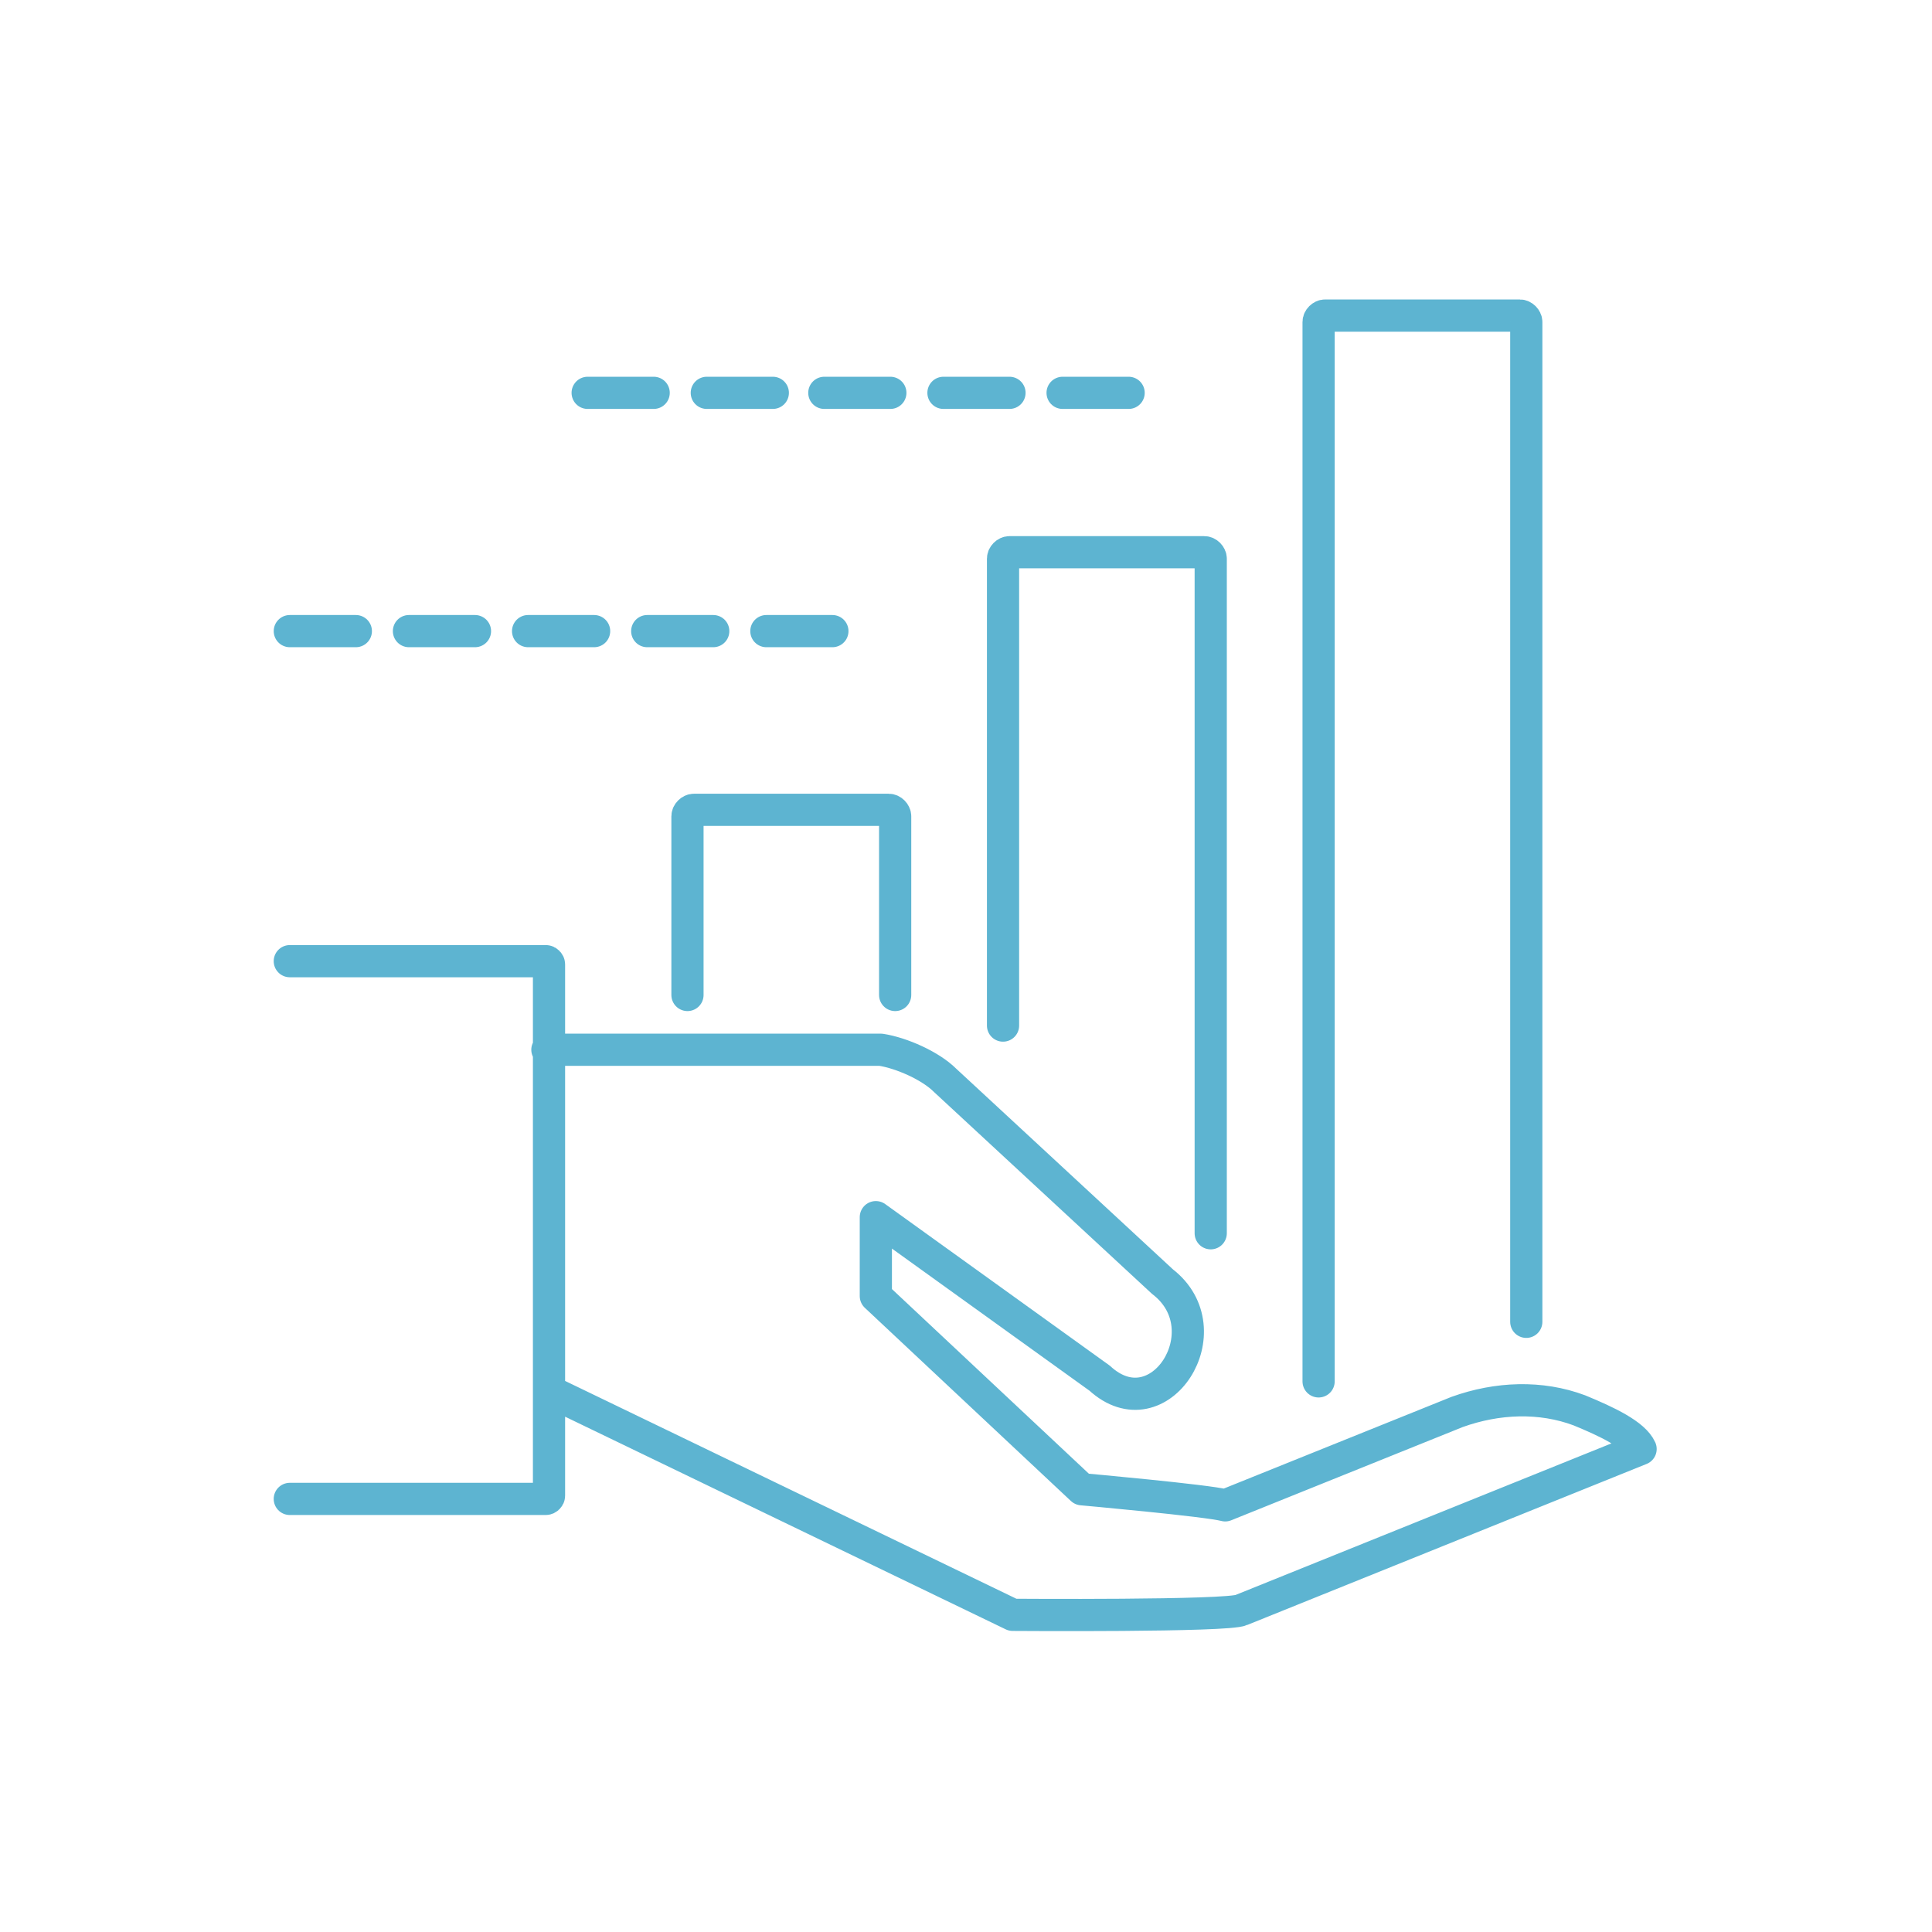
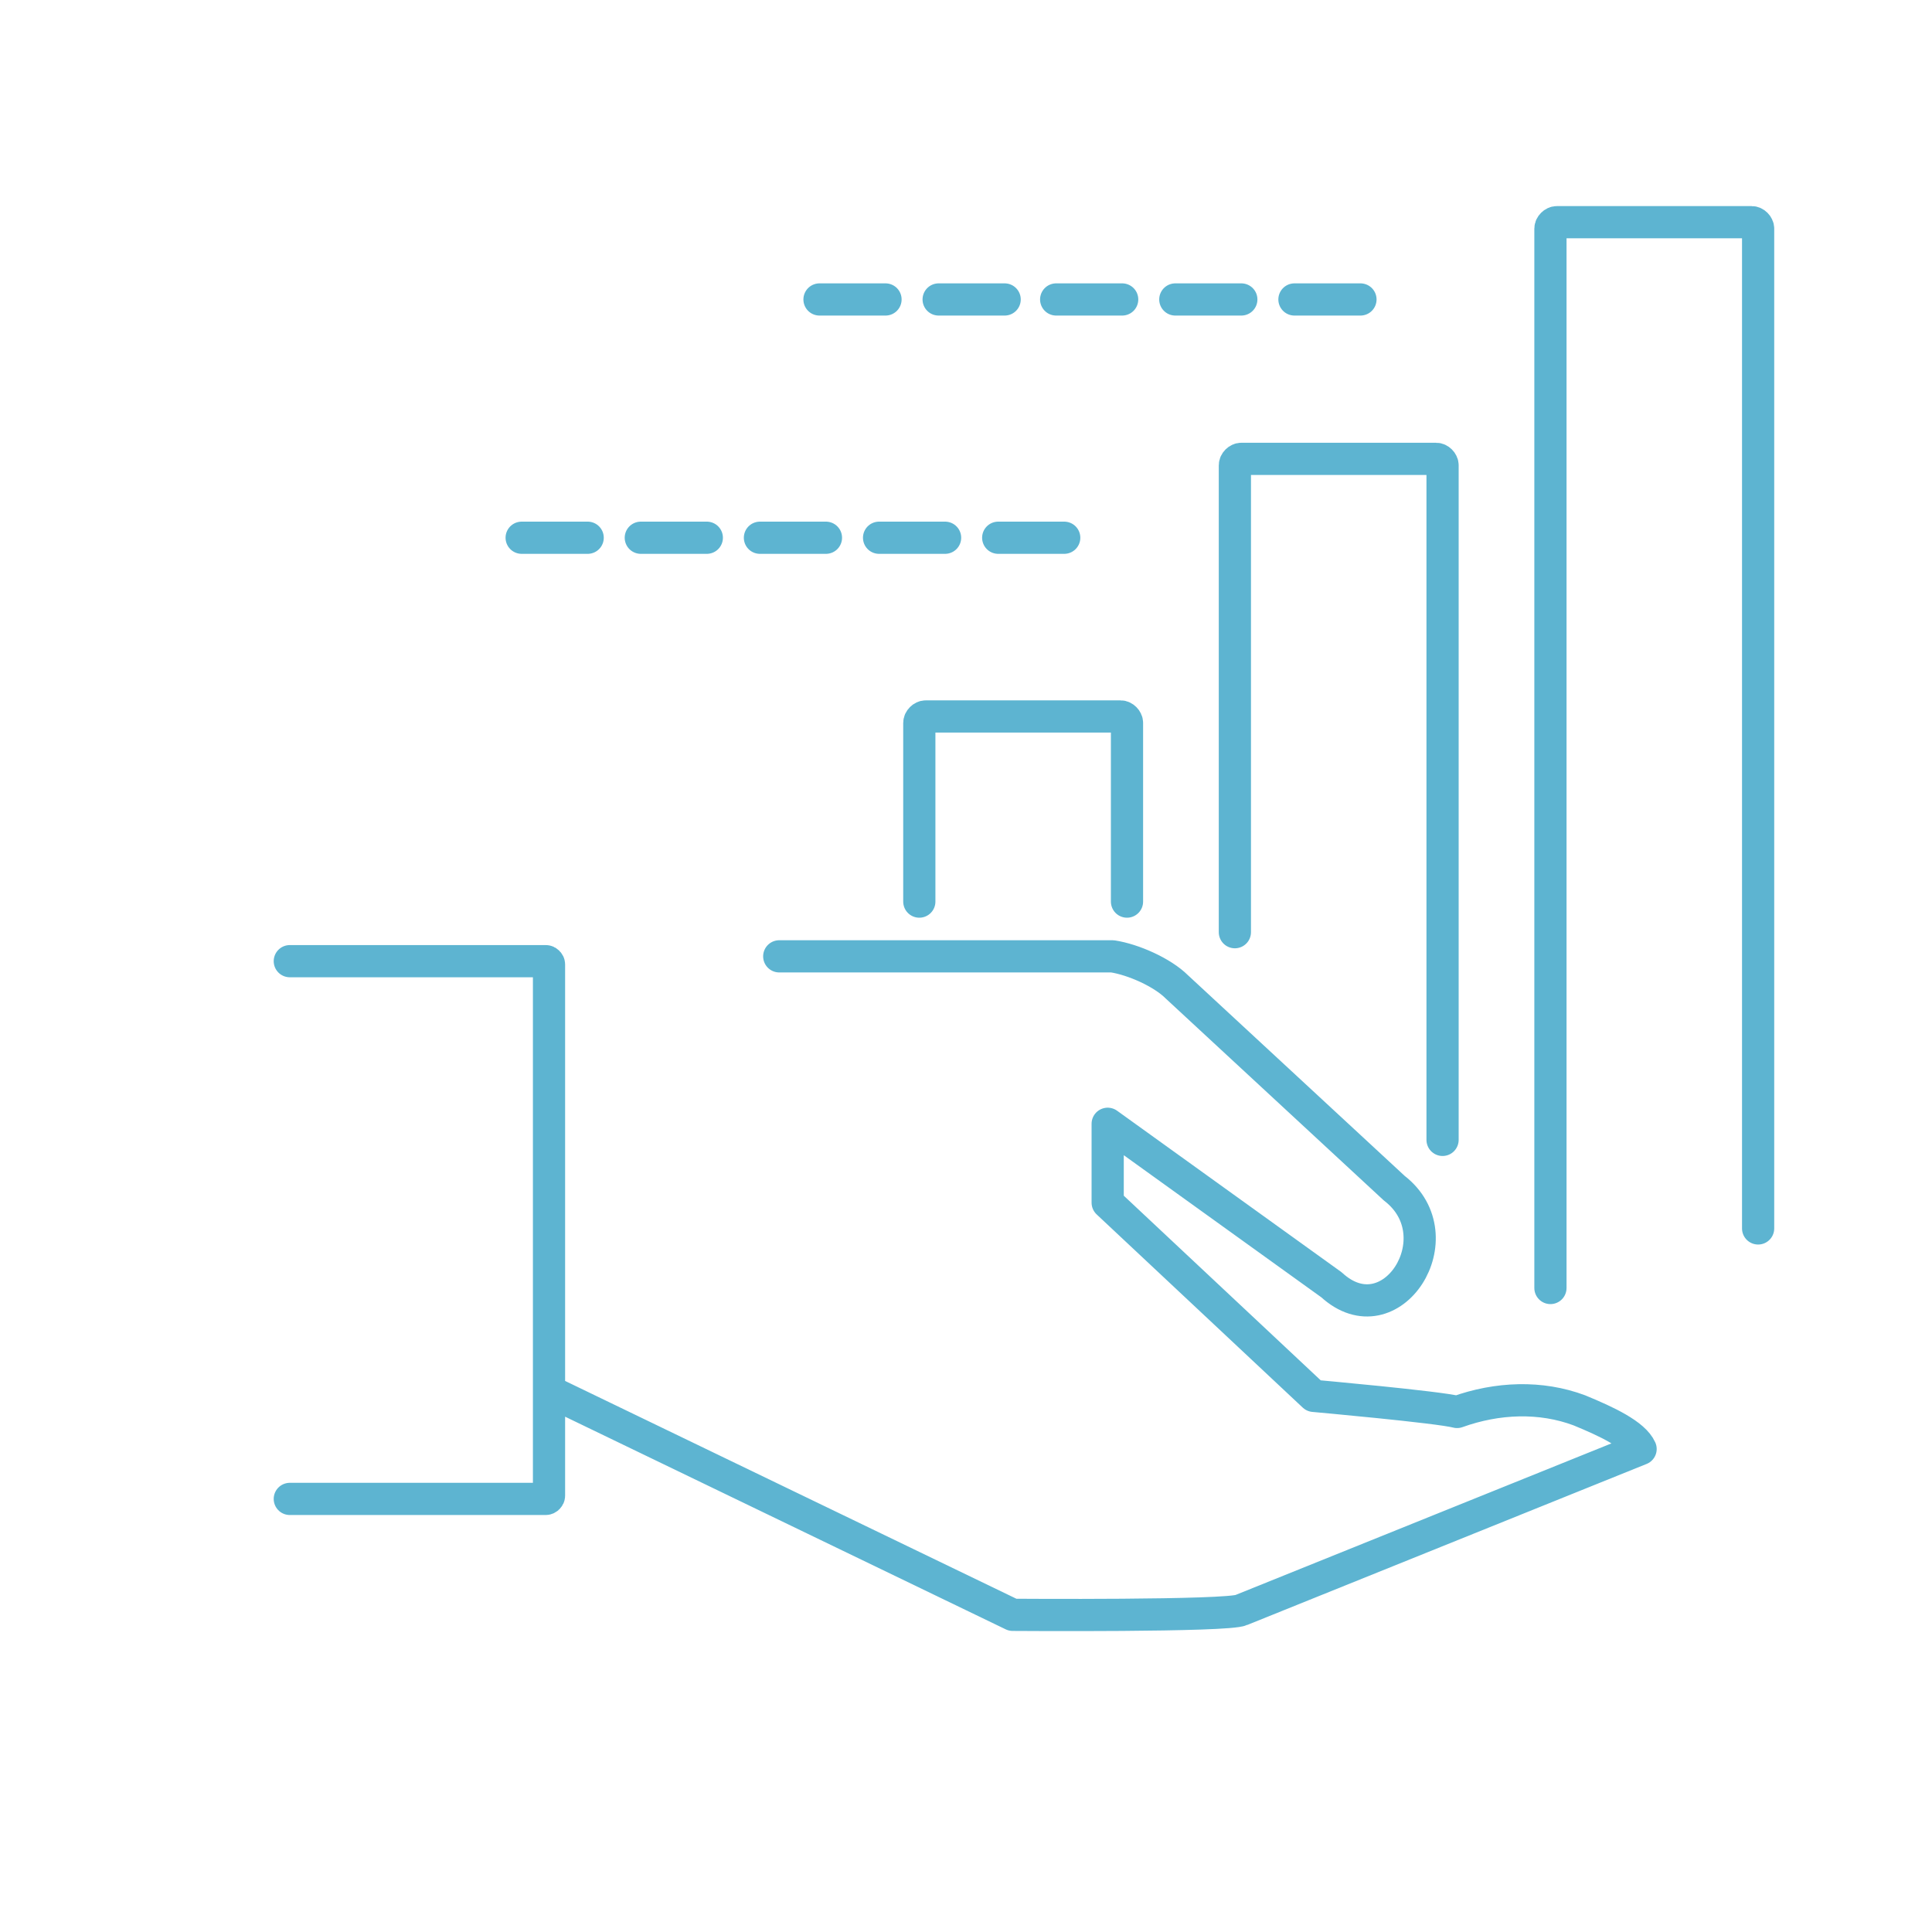
<svg xmlns="http://www.w3.org/2000/svg" enable-background="new 0 0 120 120" viewBox="0 0 120 120">
-   <path d="m18 59.7h15.9c.1 0 .2.1.2.2v33c0 .1-.1.2-.2.2h-15.9m16.1-6.7 28.8 13.9s13.4.1 14.2-.3l24.8-10c-.4-.9-2.1-1.7-3.8-2.4-2.4-.9-5.1-.8-7.6.1l-14.4 5.8c-1.1-.3-8.9-1-8.9-1l-12.8-12v-4.9l13.9 10c3.7 3.4 7.8-3 3.9-6l-13.5-12.5c-.9-.9-2.7-1.7-4-1.9h-20.7m21.6-3.4v-11.1c0-.2-.2-.4-.4-.4h-12.1c-.2 0-.4.2-.4.4v11.1m32.5 14.8v-41.9c0-.2-.2-.4-.4-.4h-12.1c-.2 0-.4.2-.4.4v29m32.5 18.4v-62.1c0-.2-.2-.4-.4-.4h-12.1c-.2 0-.4.2-.4.4v65.8m-15.9-61.4h4.1m-11.5 0h4.1m-11.5 0h4.1m-11.4 0h4.1m-11.5 0h4.1m7 14.8h4.1m-11.5 0h4.1m-11.5 0h4.1m-11.5 0h4.1m-11.5 0h4.1" style="fill:none;stroke:#5db4d1;stroke-width:2;stroke-linecap:round;stroke-linejoin:round;stroke-miterlimit:10" />
+   <path d="m18 59.7h15.9c.1 0 .2.1.2.2v33c0 .1-.1.2-.2.2h-15.9m16.1-6.7 28.8 13.9s13.4.1 14.2-.3l24.8-10c-.4-.9-2.1-1.7-3.8-2.4-2.4-.9-5.1-.8-7.6.1c-1.1-.3-8.9-1-8.9-1l-12.8-12v-4.9l13.9 10c3.7 3.4 7.8-3 3.9-6l-13.5-12.5c-.9-.9-2.7-1.7-4-1.9h-20.7m21.6-3.4v-11.1c0-.2-.2-.4-.4-.4h-12.1c-.2 0-.4.2-.4.4v11.1m32.5 14.8v-41.9c0-.2-.2-.4-.4-.4h-12.1c-.2 0-.4.2-.4.4v29m32.5 18.4v-62.1c0-.2-.2-.4-.4-.4h-12.1c-.2 0-.4.2-.4.4v65.8m-15.9-61.4h4.1m-11.5 0h4.1m-11.5 0h4.1m-11.4 0h4.1m-11.5 0h4.1m7 14.8h4.1m-11.5 0h4.1m-11.5 0h4.1m-11.5 0h4.1m-11.5 0h4.1" style="fill:none;stroke:#5db4d1;stroke-width:2;stroke-linecap:round;stroke-linejoin:round;stroke-miterlimit:10" />
</svg>